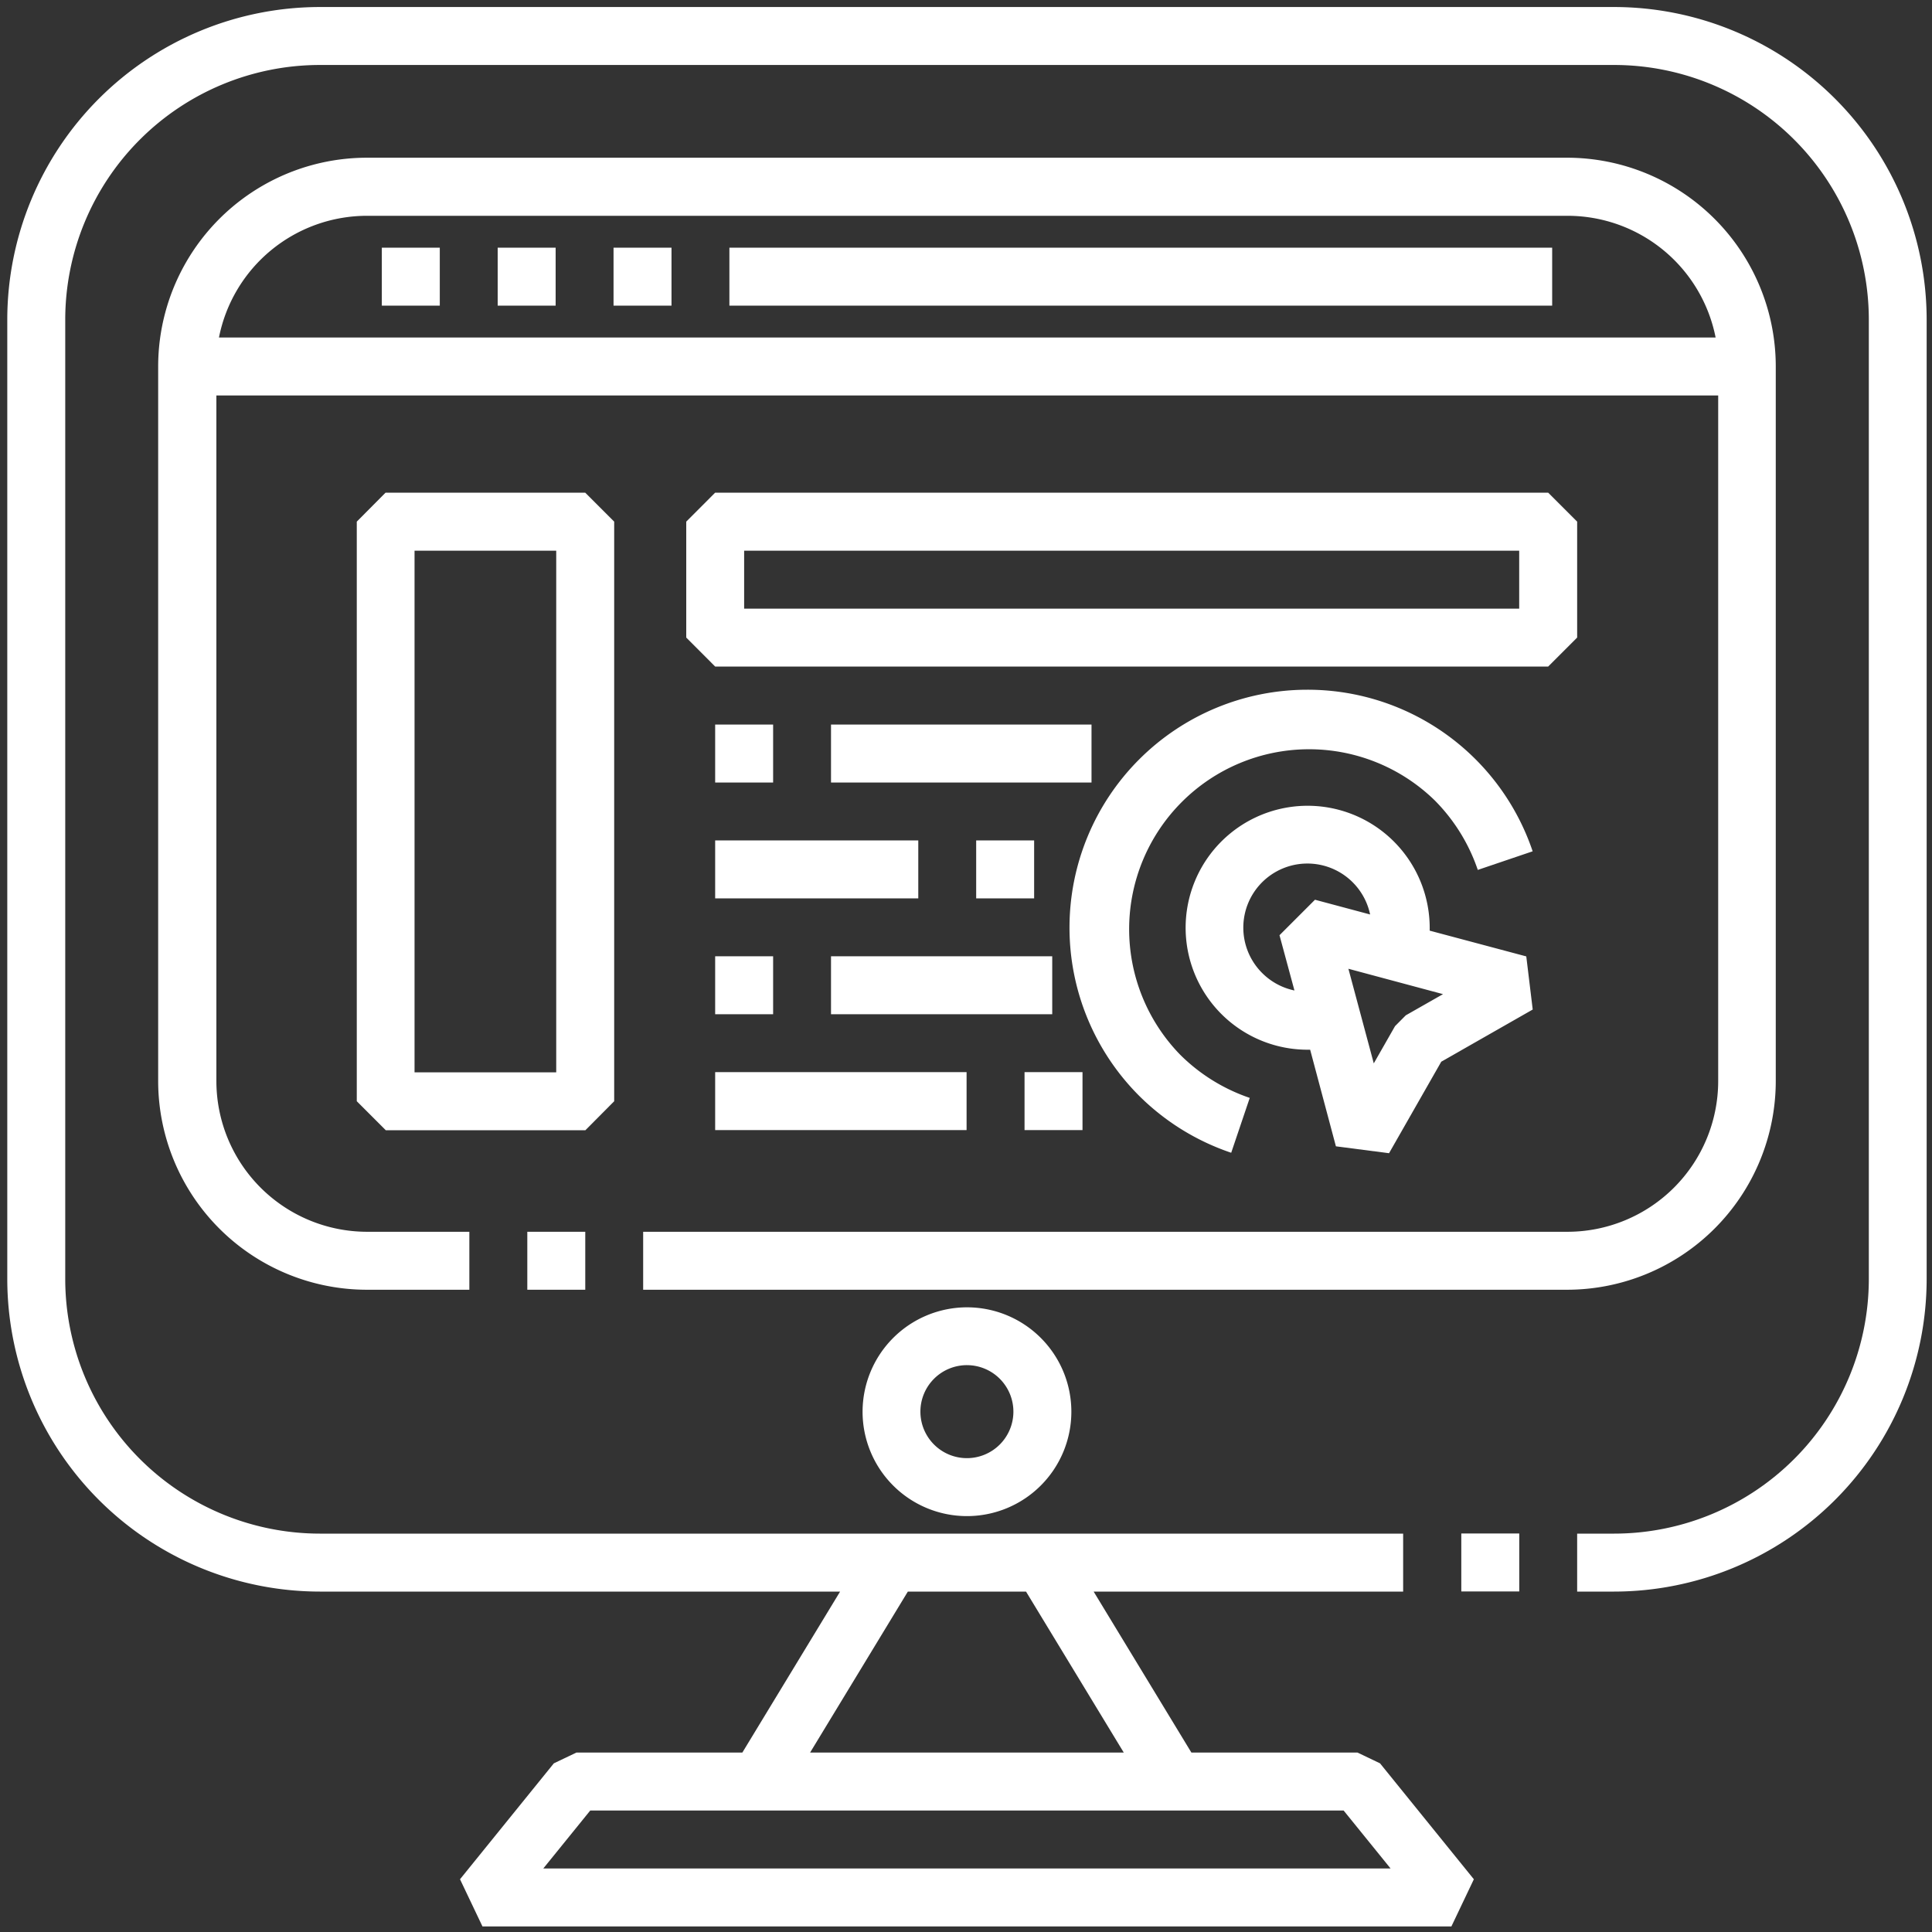
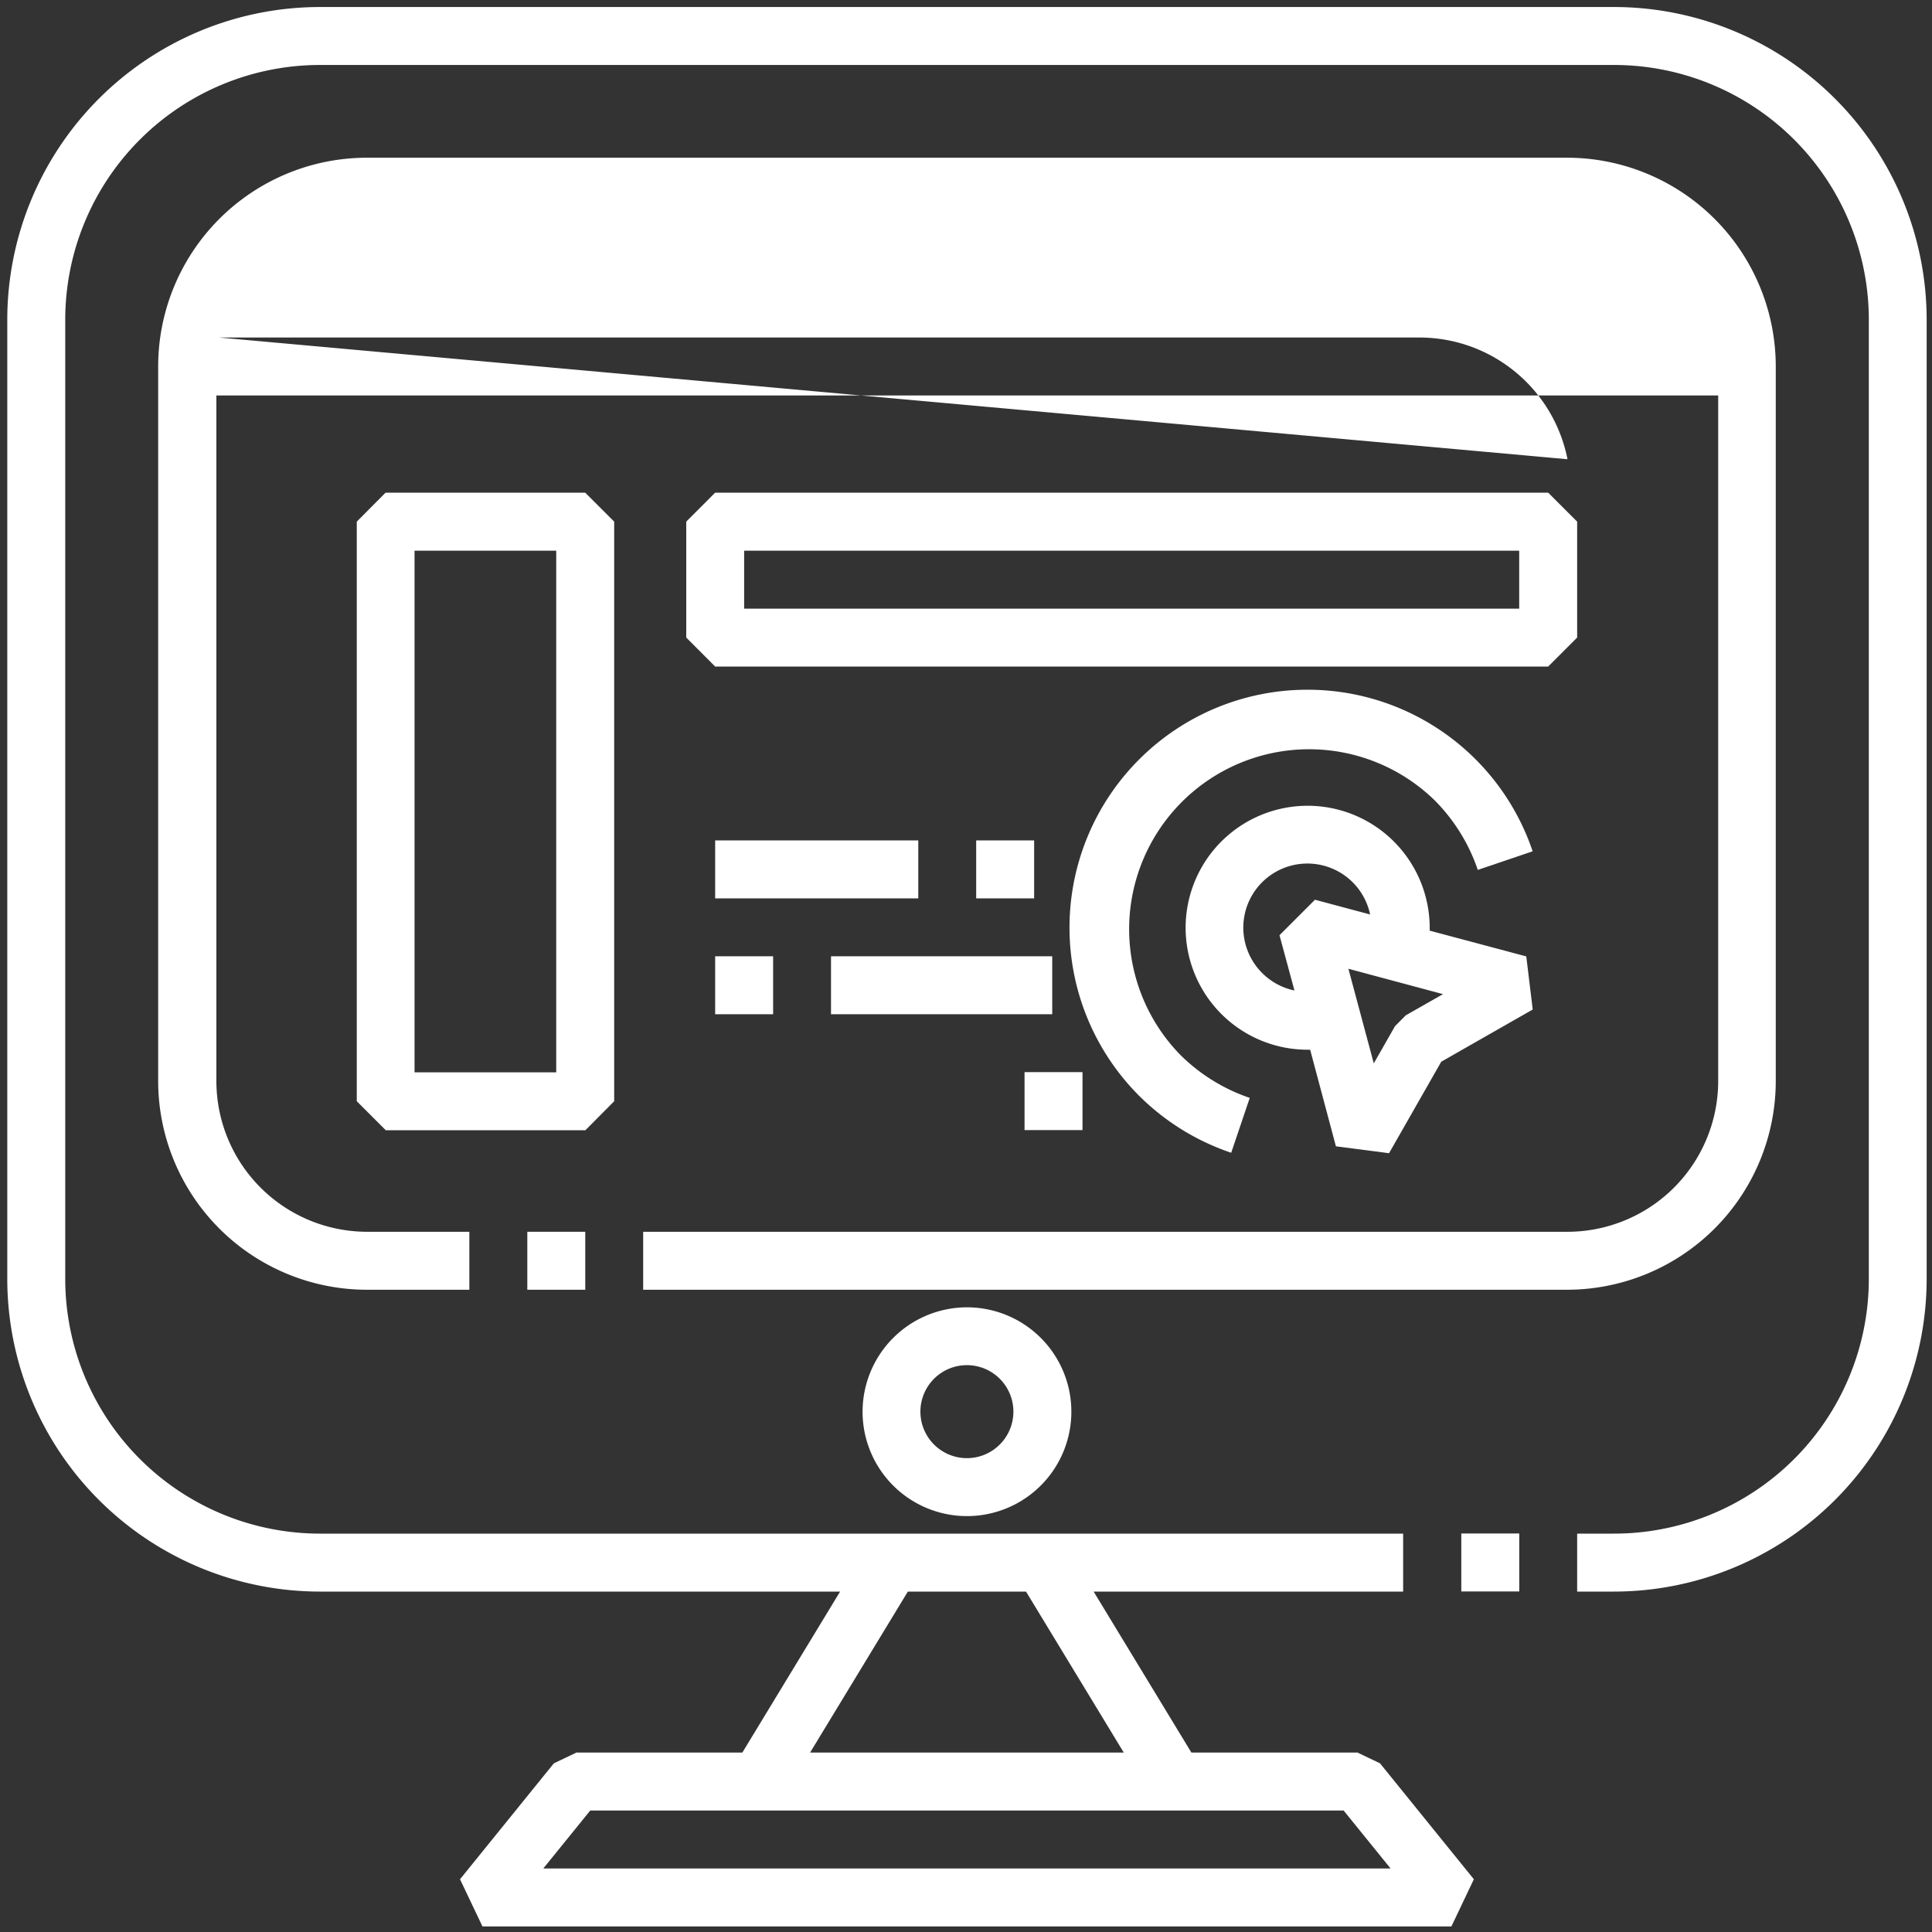
<svg xmlns="http://www.w3.org/2000/svg" id="Layer_1" data-name="Layer 1" viewBox="0 0 300 300">
  <rect x="0" y="0" width="300" height="300" fill="#333333" stroke="none" />
  <defs>
    <style>.cls-1{fill:#fff;}</style>
  </defs>
  <path class="cls-1" d="M133.94,219.2A16.21,16.21,0,1,0,150.15,203,16.23,16.23,0,0,0,133.94,219.2Zm23.42,0a7.22,7.22,0,1,1-7.21-7.22A7.22,7.22,0,0,1,157.36,219.2Z" />
  <path class="cls-1" d="M95.37,171V81l-4.5-4.5h-31L55.4,81v90l4.5,4.5h31Zm-9-4.49h-22v-81h22Z" />
  <path class="cls-1" d="M244.9,99V81l-4.5-4.5H111.05L106.56,81V99l4.49,4.5H240.4Zm-9-4.49H115.55v-9H235.9Z" />
  <path class="cls-1" d="M203.44,163l4,15,8.25,1.07,8.11-14.21L238,156.76,237,148.51l-15-4a19,19,0,0,0-5.53-13.81A18.94,18.94,0,1,0,203.05,163Zm20.63-8.63-5.78,3.29-1.67,1.68-3.3,5.78-3.94-14.69ZM196,151.1A9.95,9.95,0,1,1,212.75,142l-8.56-2.29-5.51,5.51L201,153.8A9.94,9.94,0,0,1,196,151.1Z" />
  <path class="cls-1" d="M191.18,179l2.88-8.52a28.15,28.15,0,0,1-10.79-6.69,27.94,27.94,0,0,1,39.51-39.51,28.11,28.11,0,0,1,6.69,10.8l8.52-2.89a36.88,36.88,0,0,0-35-25.09,36.94,36.94,0,0,0-26.11,63.05A37,37,0,0,0,191.18,179Z" />
  <rect class="cls-1" x="113.26" y="38.46" width="127.76" height="9" />
  <rect class="cls-1" x="59.29" y="38.46" width="9" height="9" />
  <rect class="cls-1" x="77.28" y="38.46" width="9" height="9" />
  <rect class="cls-1" x="95.27" y="38.46" width="9" height="9" />
  <path class="cls-1" d="M250.64,1.09h-201A48.58,48.58,0,0,0,1.13,49.62v149a48.58,48.58,0,0,0,48.53,48.52h80.79l-15.18,25H89.5L86,273.81l-14.57,18,3.49,7.33H225.37l3.49-7.33-14.57-18-3.49-1.67H185l-15.18-25h48.06v-9H49.66A39.57,39.57,0,0,1,10.13,198.6v-149A39.57,39.57,0,0,1,49.66,10.09h201a39.57,39.57,0,0,1,39.53,39.53v149a39.57,39.57,0,0,1-39.53,39.52H244.9v9h5.74a48.58,48.58,0,0,0,48.53-48.52v-149A48.58,48.58,0,0,0,250.64,1.09Zm-42,280.05,7.29,9H84.36l7.29-9Zm-49.32-34,15.18,25H125.79l15.18-25Z" />
  <rect class="cls-1" x="226.91" y="238.12" width="9" height="9" />
-   <rect class="cls-1" x="111.05" y="166.48" width="39.04" height="9" />
  <rect class="cls-1" x="159.09" y="166.48" width="9" height="9" />
  <rect class="cls-1" x="111.05" y="148.49" width="9" height="9" />
  <rect class="cls-1" x="129.04" y="148.49" width="34.35" height="9" />
  <rect class="cls-1" x="111.05" y="130.5" width="31.54" height="9" />
  <rect class="cls-1" x="151.58" y="130.5" width="9" height="9" />
-   <rect class="cls-1" x="111.05" y="112.51" width="9" height="9" />
-   <rect class="cls-1" x="129.04" y="112.51" width="40.45" height="9" />
-   <path class="cls-1" d="M275.74,167.88v-111a32.43,32.43,0,0,0-32.39-32.39H57A32.43,32.43,0,0,0,24.56,56.91v111A32.43,32.43,0,0,0,57,200.27H72.88v-9H57a23.42,23.42,0,0,1-23.4-23.39V61.41h233.2V167.88a23.42,23.42,0,0,1-23.4,23.39H99.87v9H243.35A32.43,32.43,0,0,0,275.74,167.88ZM34,52.41a23.44,23.44,0,0,1,23-18.9h186.4a23.44,23.44,0,0,1,23,18.9Z" />
+   <path class="cls-1" d="M275.74,167.88v-111a32.43,32.43,0,0,0-32.39-32.39H57A32.43,32.43,0,0,0,24.56,56.91v111A32.43,32.43,0,0,0,57,200.27H72.88v-9H57a23.42,23.42,0,0,1-23.4-23.39V61.41h233.2V167.88a23.42,23.42,0,0,1-23.4,23.39H99.87v9H243.35A32.43,32.43,0,0,0,275.74,167.88ZM34,52.41h186.4a23.44,23.44,0,0,1,23,18.9Z" />
  <rect class="cls-1" x="81.88" y="191.27" width="9" height="9" />
</svg>